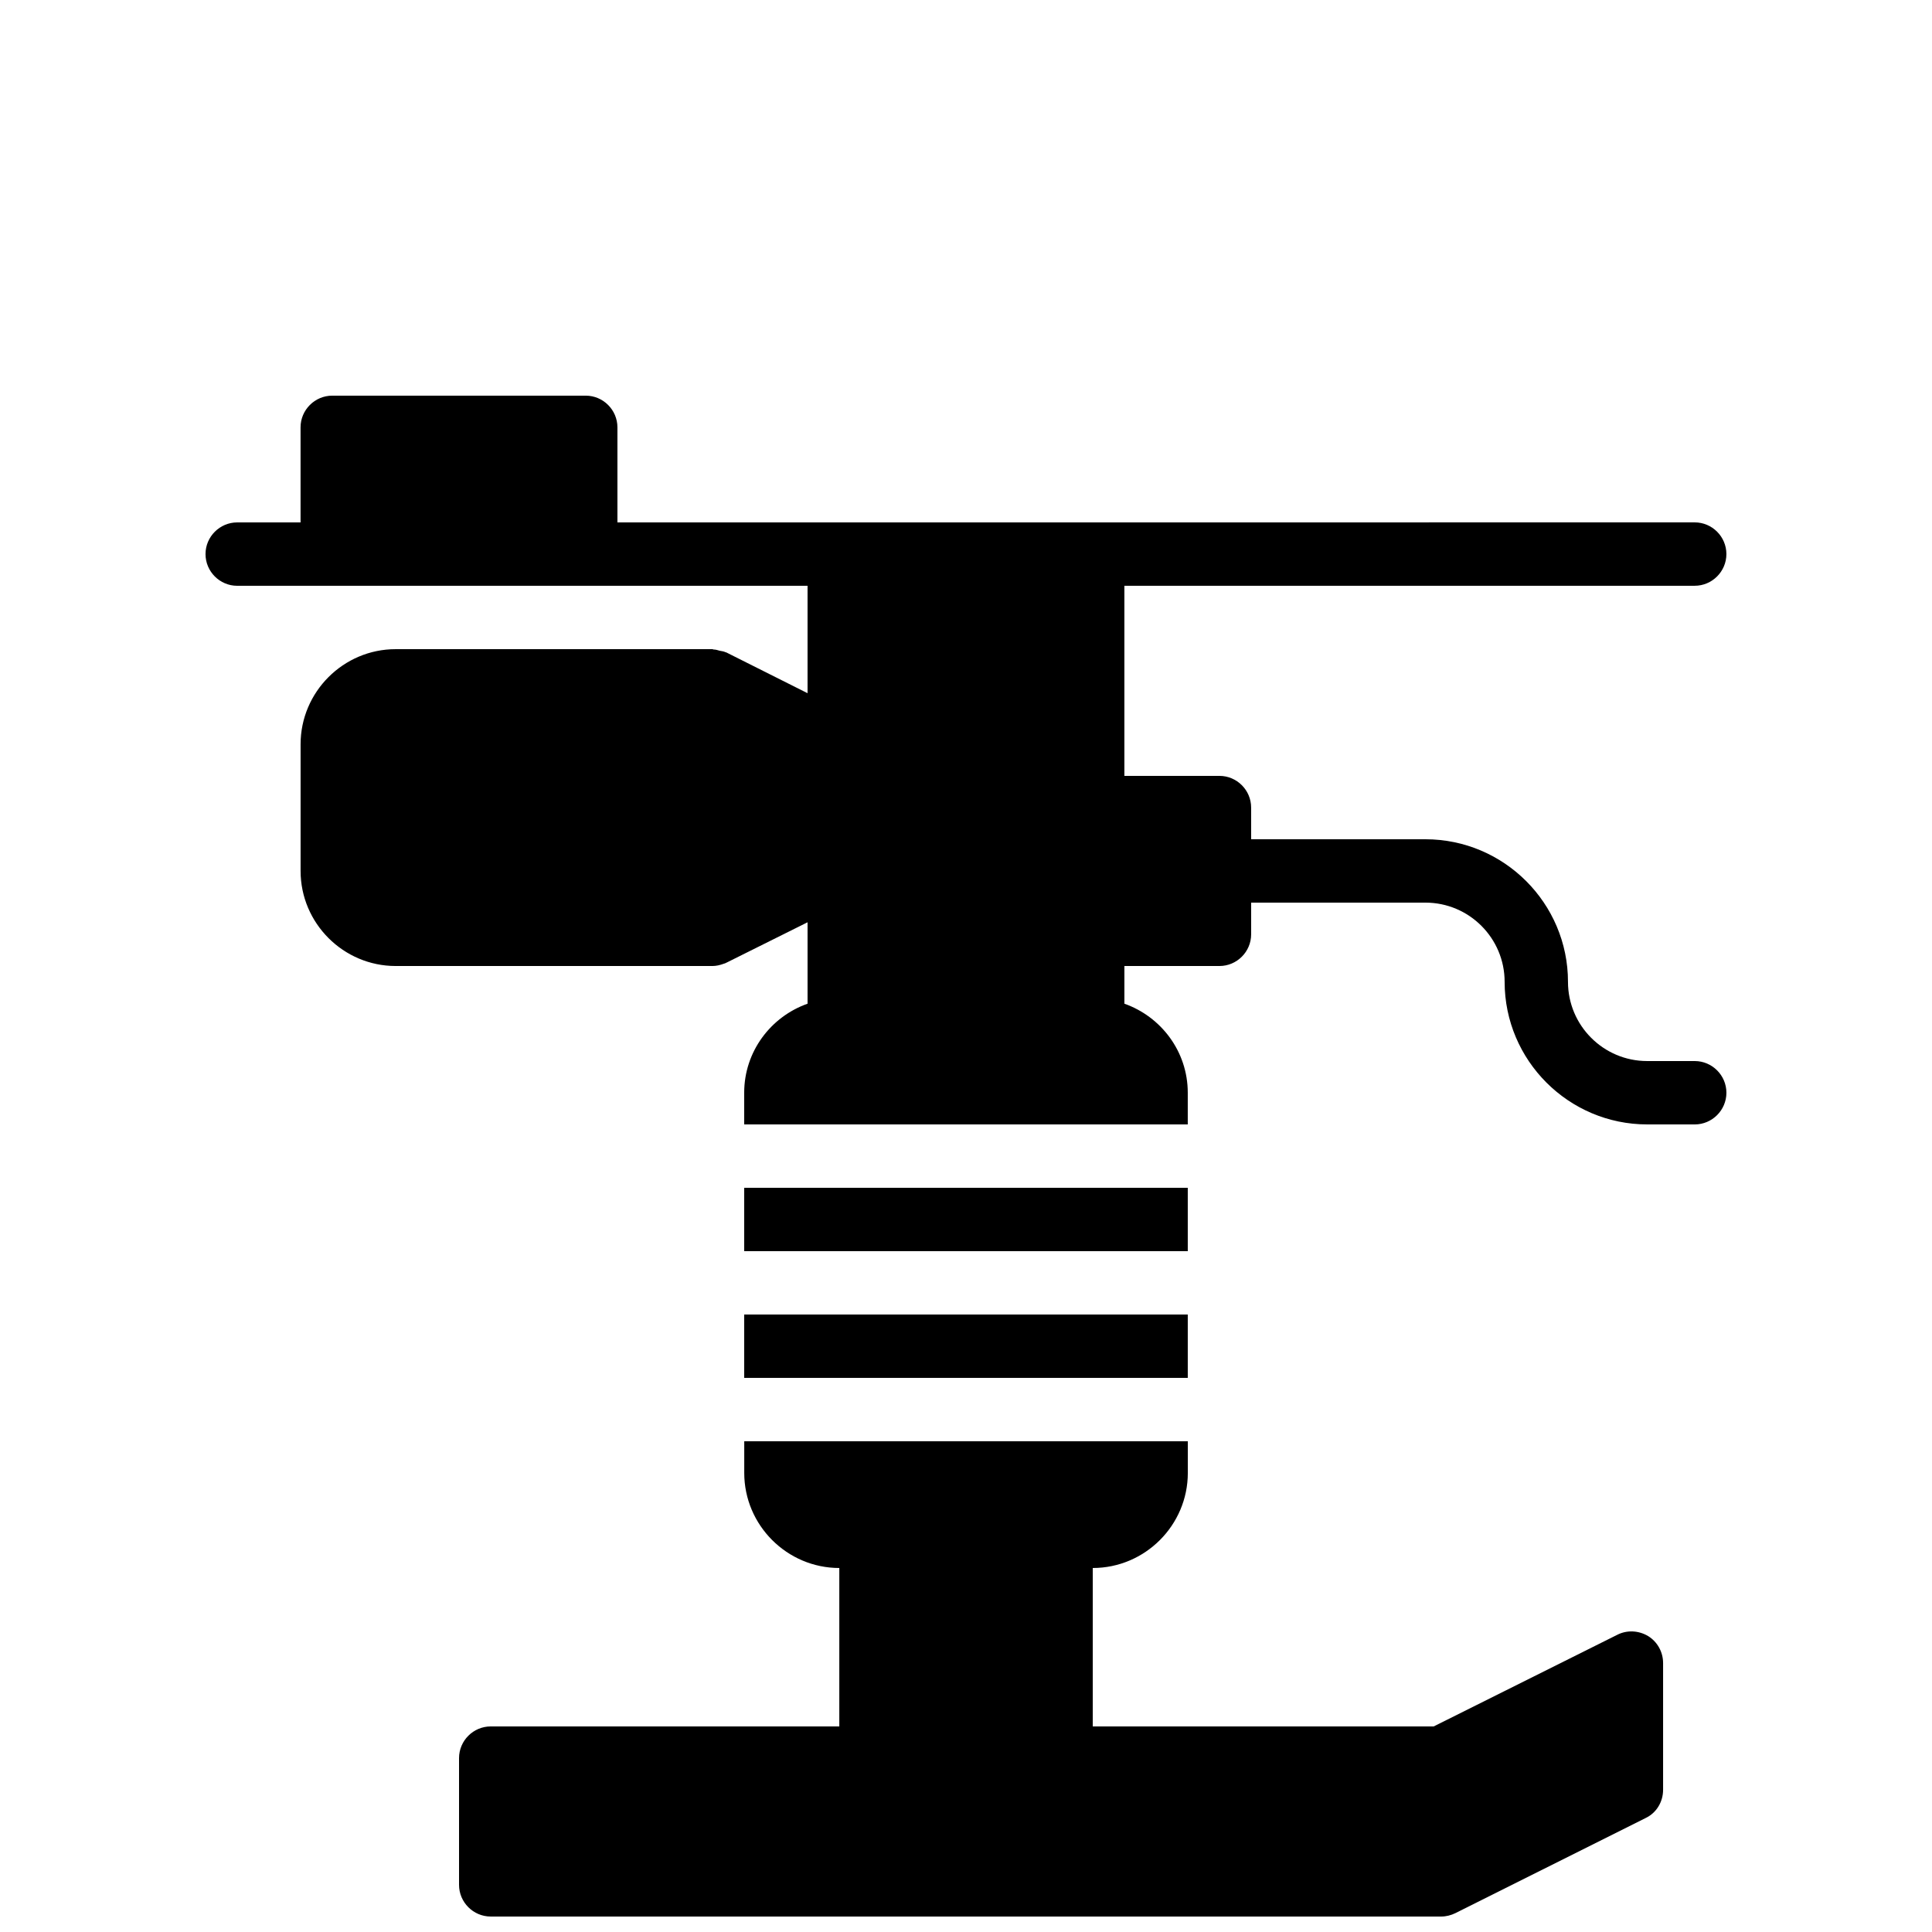
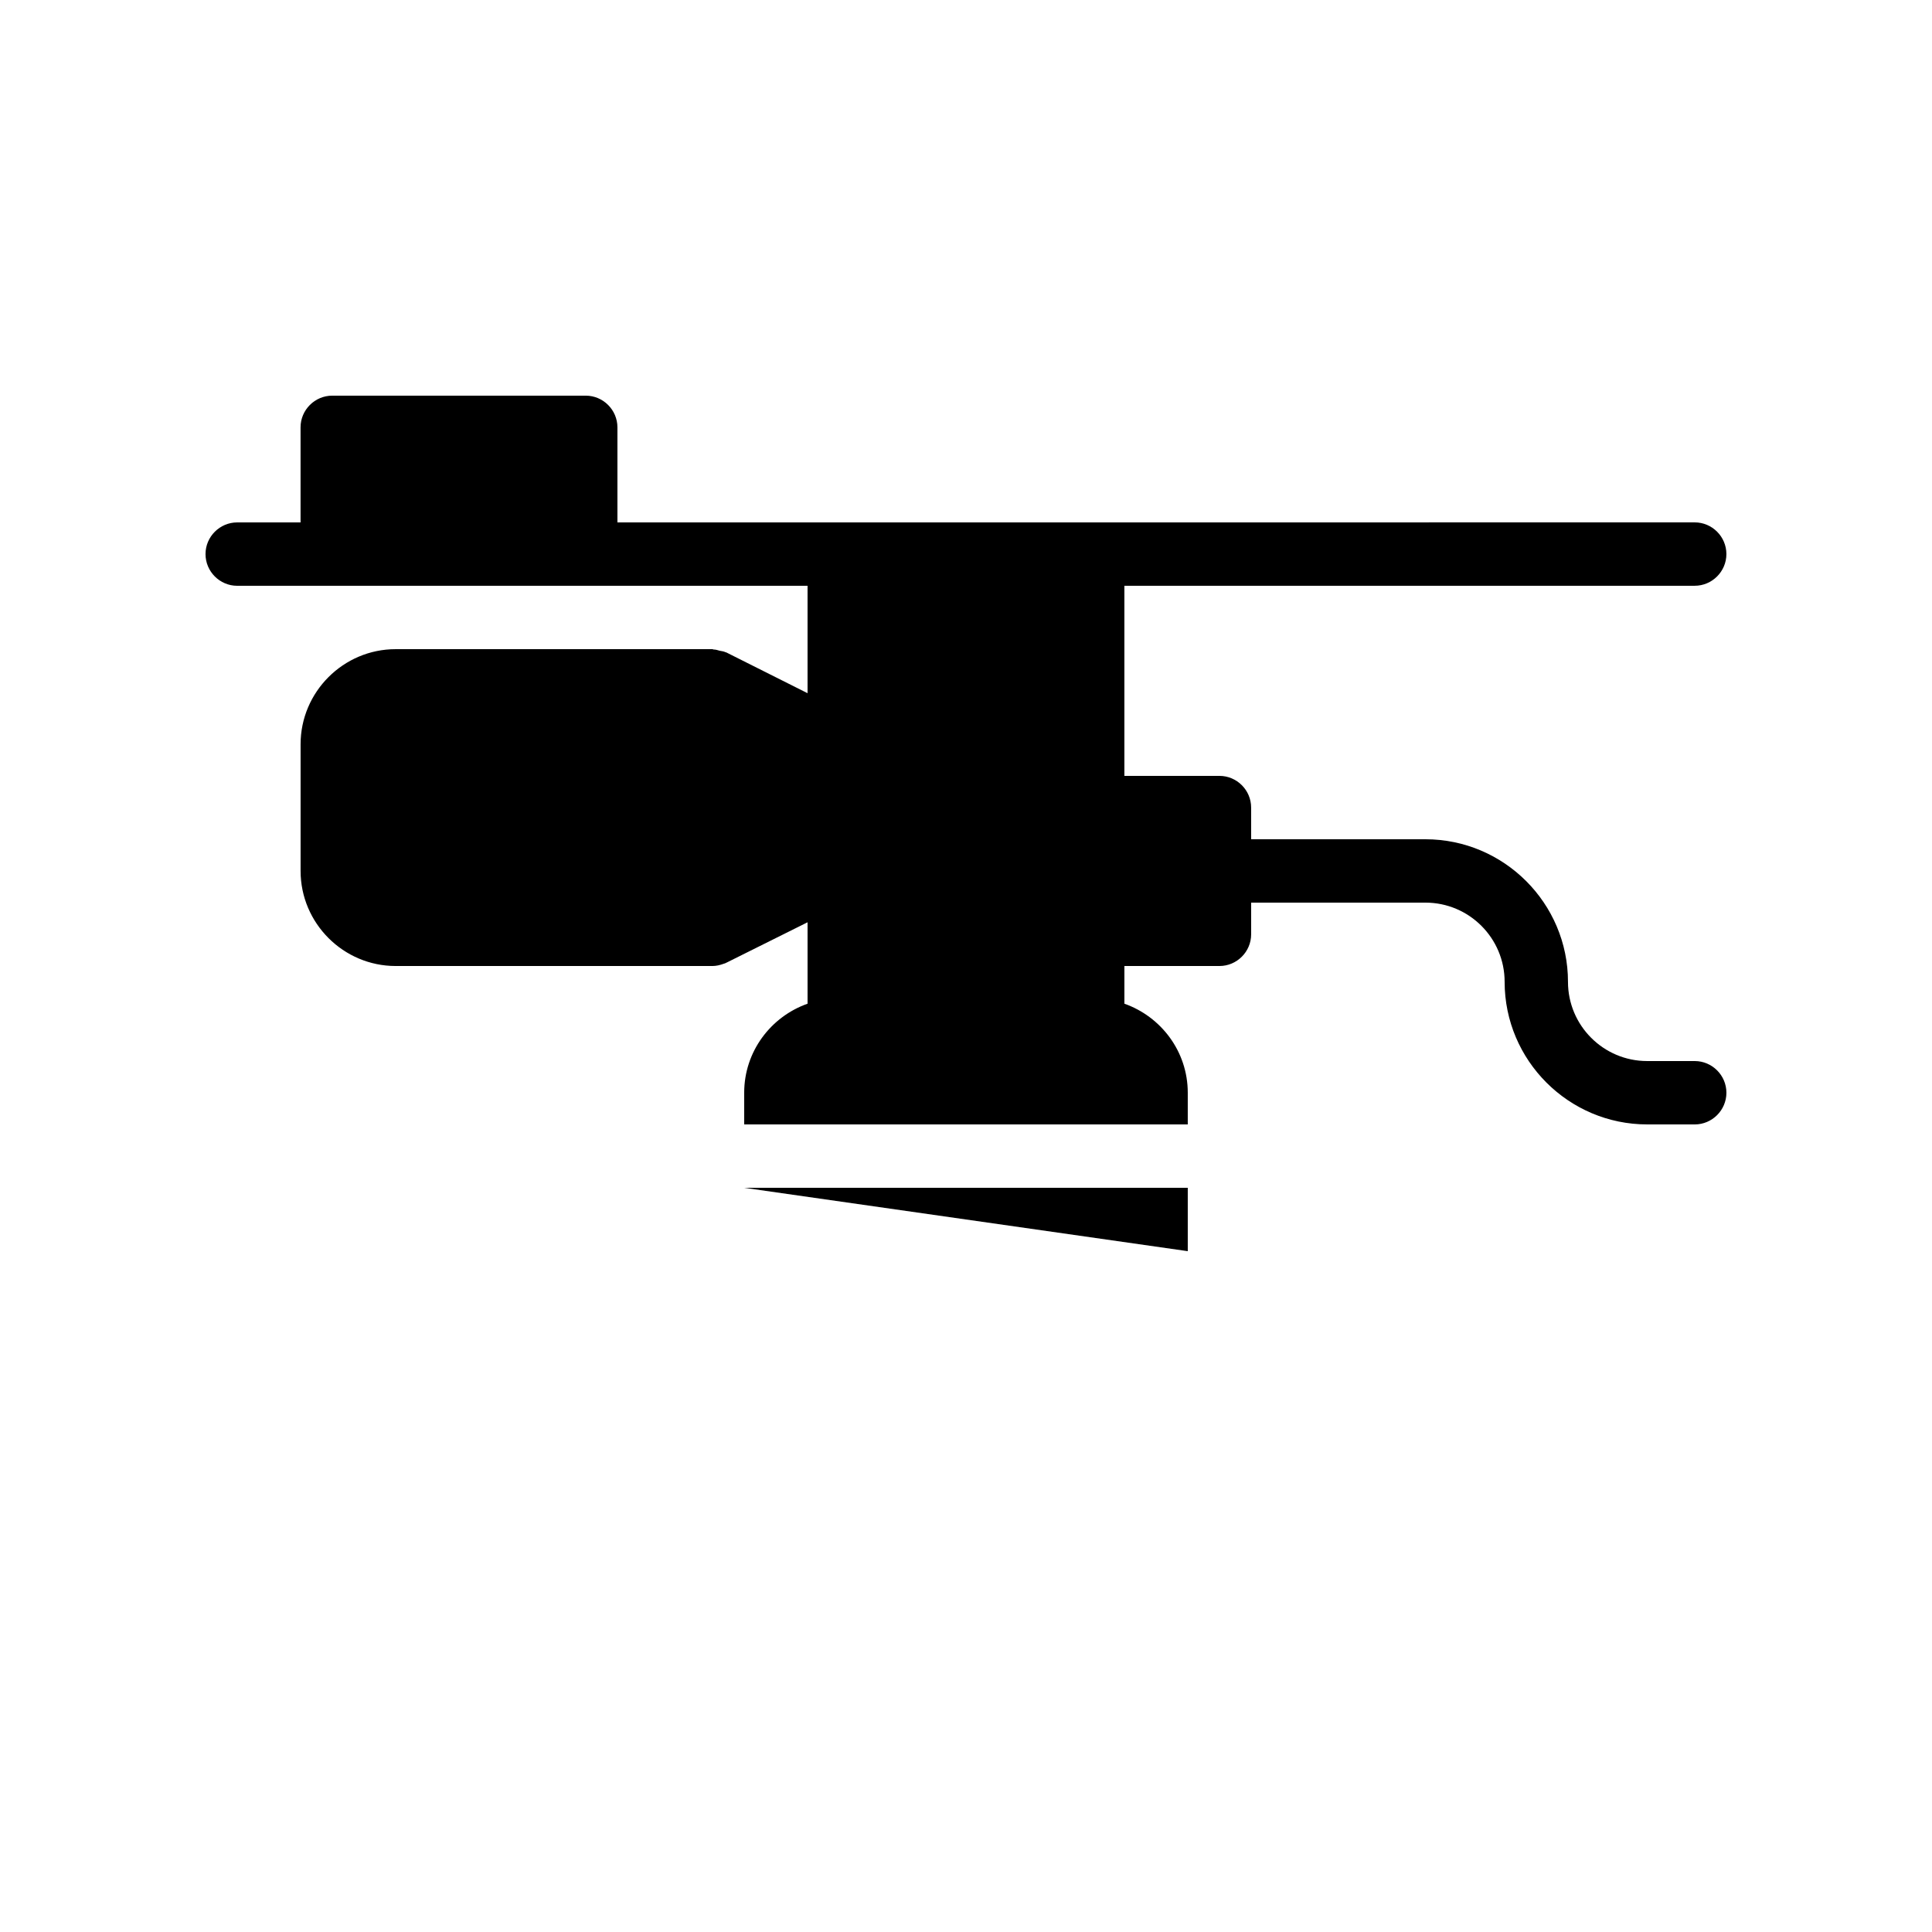
<svg xmlns="http://www.w3.org/2000/svg" width="800px" height="800px" version="1.1" viewBox="144 144 512 512">
  <defs>
    <clipPath id="a">
-       <path d="m265 525h320v126.9h-320z" />
-     </clipPath>
+       </clipPath>
  </defs>
  <g clip-path="url(#a)">
-     <path d="m274.05 601.52c-4.617 0-8.398 3.777-8.398 8.398v33.586c0 4.617 3.777 8.398 8.398 8.398h251.91c1.258 0 2.602-0.336 3.777-0.922l50.383-25.191c2.852-1.348 4.617-4.285 4.617-7.477v-33.586c0-2.938-1.512-5.625-3.945-7.137-2.519-1.512-5.625-1.68-8.23-0.336l-48.617 24.266h-90.352v-41.984c13.855 0 25.191-11.336 25.191-25.191v-8.398h-117.55v8.398c0 13.855 11.336 25.191 25.191 25.191v41.984z" />
-   </g>
-   <path d="m341.22 458.78h117.55v16.793h-117.55z" />
-   <path d="m341.22 492.36h117.55v16.793h-117.55z" />
+     </g>
+   <path d="m341.22 458.78h117.55v16.793z" />
  <path d="m206.87 299.24h151.14v28.465l-21.41-10.746c-0.082-0.082-0.168-0.082-0.25-0.082-0.504-0.25-1.09-0.336-1.594-0.418-0.586-0.168-1.09-0.336-1.68-0.336-0.09-0.008-0.176-0.09-0.258-0.09h-83.969c-13.855 0-25.191 11.336-25.191 25.191v33.586c0 13.855 11.336 25.191 25.191 25.191h83.969c1.008 0 2.016-0.25 2.938-0.586 0.168-0.082 0.336-0.082 0.504-0.168 0.082-0.082 0.168-0.082 0.336-0.168l21.414-10.668v21.578c-9.742 3.441-16.793 12.68-16.793 23.594v8.398h117.55v-8.398c0-10.914-7.055-20.152-16.793-23.594v-9.988h25.191c4.617 0 8.398-3.777 8.398-8.398v-8.398h46.184c11.586 0 20.992 9.406 20.992 20.992 0 20.824 16.961 37.785 37.785 37.785l12.59 0.004c4.617 0 8.398-3.777 8.398-8.398 0-4.617-3.777-8.398-8.398-8.398h-12.594c-11.586 0-20.992-9.406-20.992-20.992 0-20.824-16.961-37.785-37.785-37.785h-46.184v-8.398c0-4.617-3.777-8.398-8.398-8.398h-25.191v-50.383h151.14c4.617 0 8.398-3.777 8.398-8.398 0-4.617-3.777-8.398-8.398-8.398l-285.49 0.008v-25.191c0-4.617-3.777-8.398-8.398-8.398h-67.176c-4.617 0-8.398 3.777-8.398 8.398v25.191h-16.789c-4.617 0-8.398 3.777-8.398 8.398 0.004 4.617 3.781 8.398 8.398 8.398z" />
</svg>